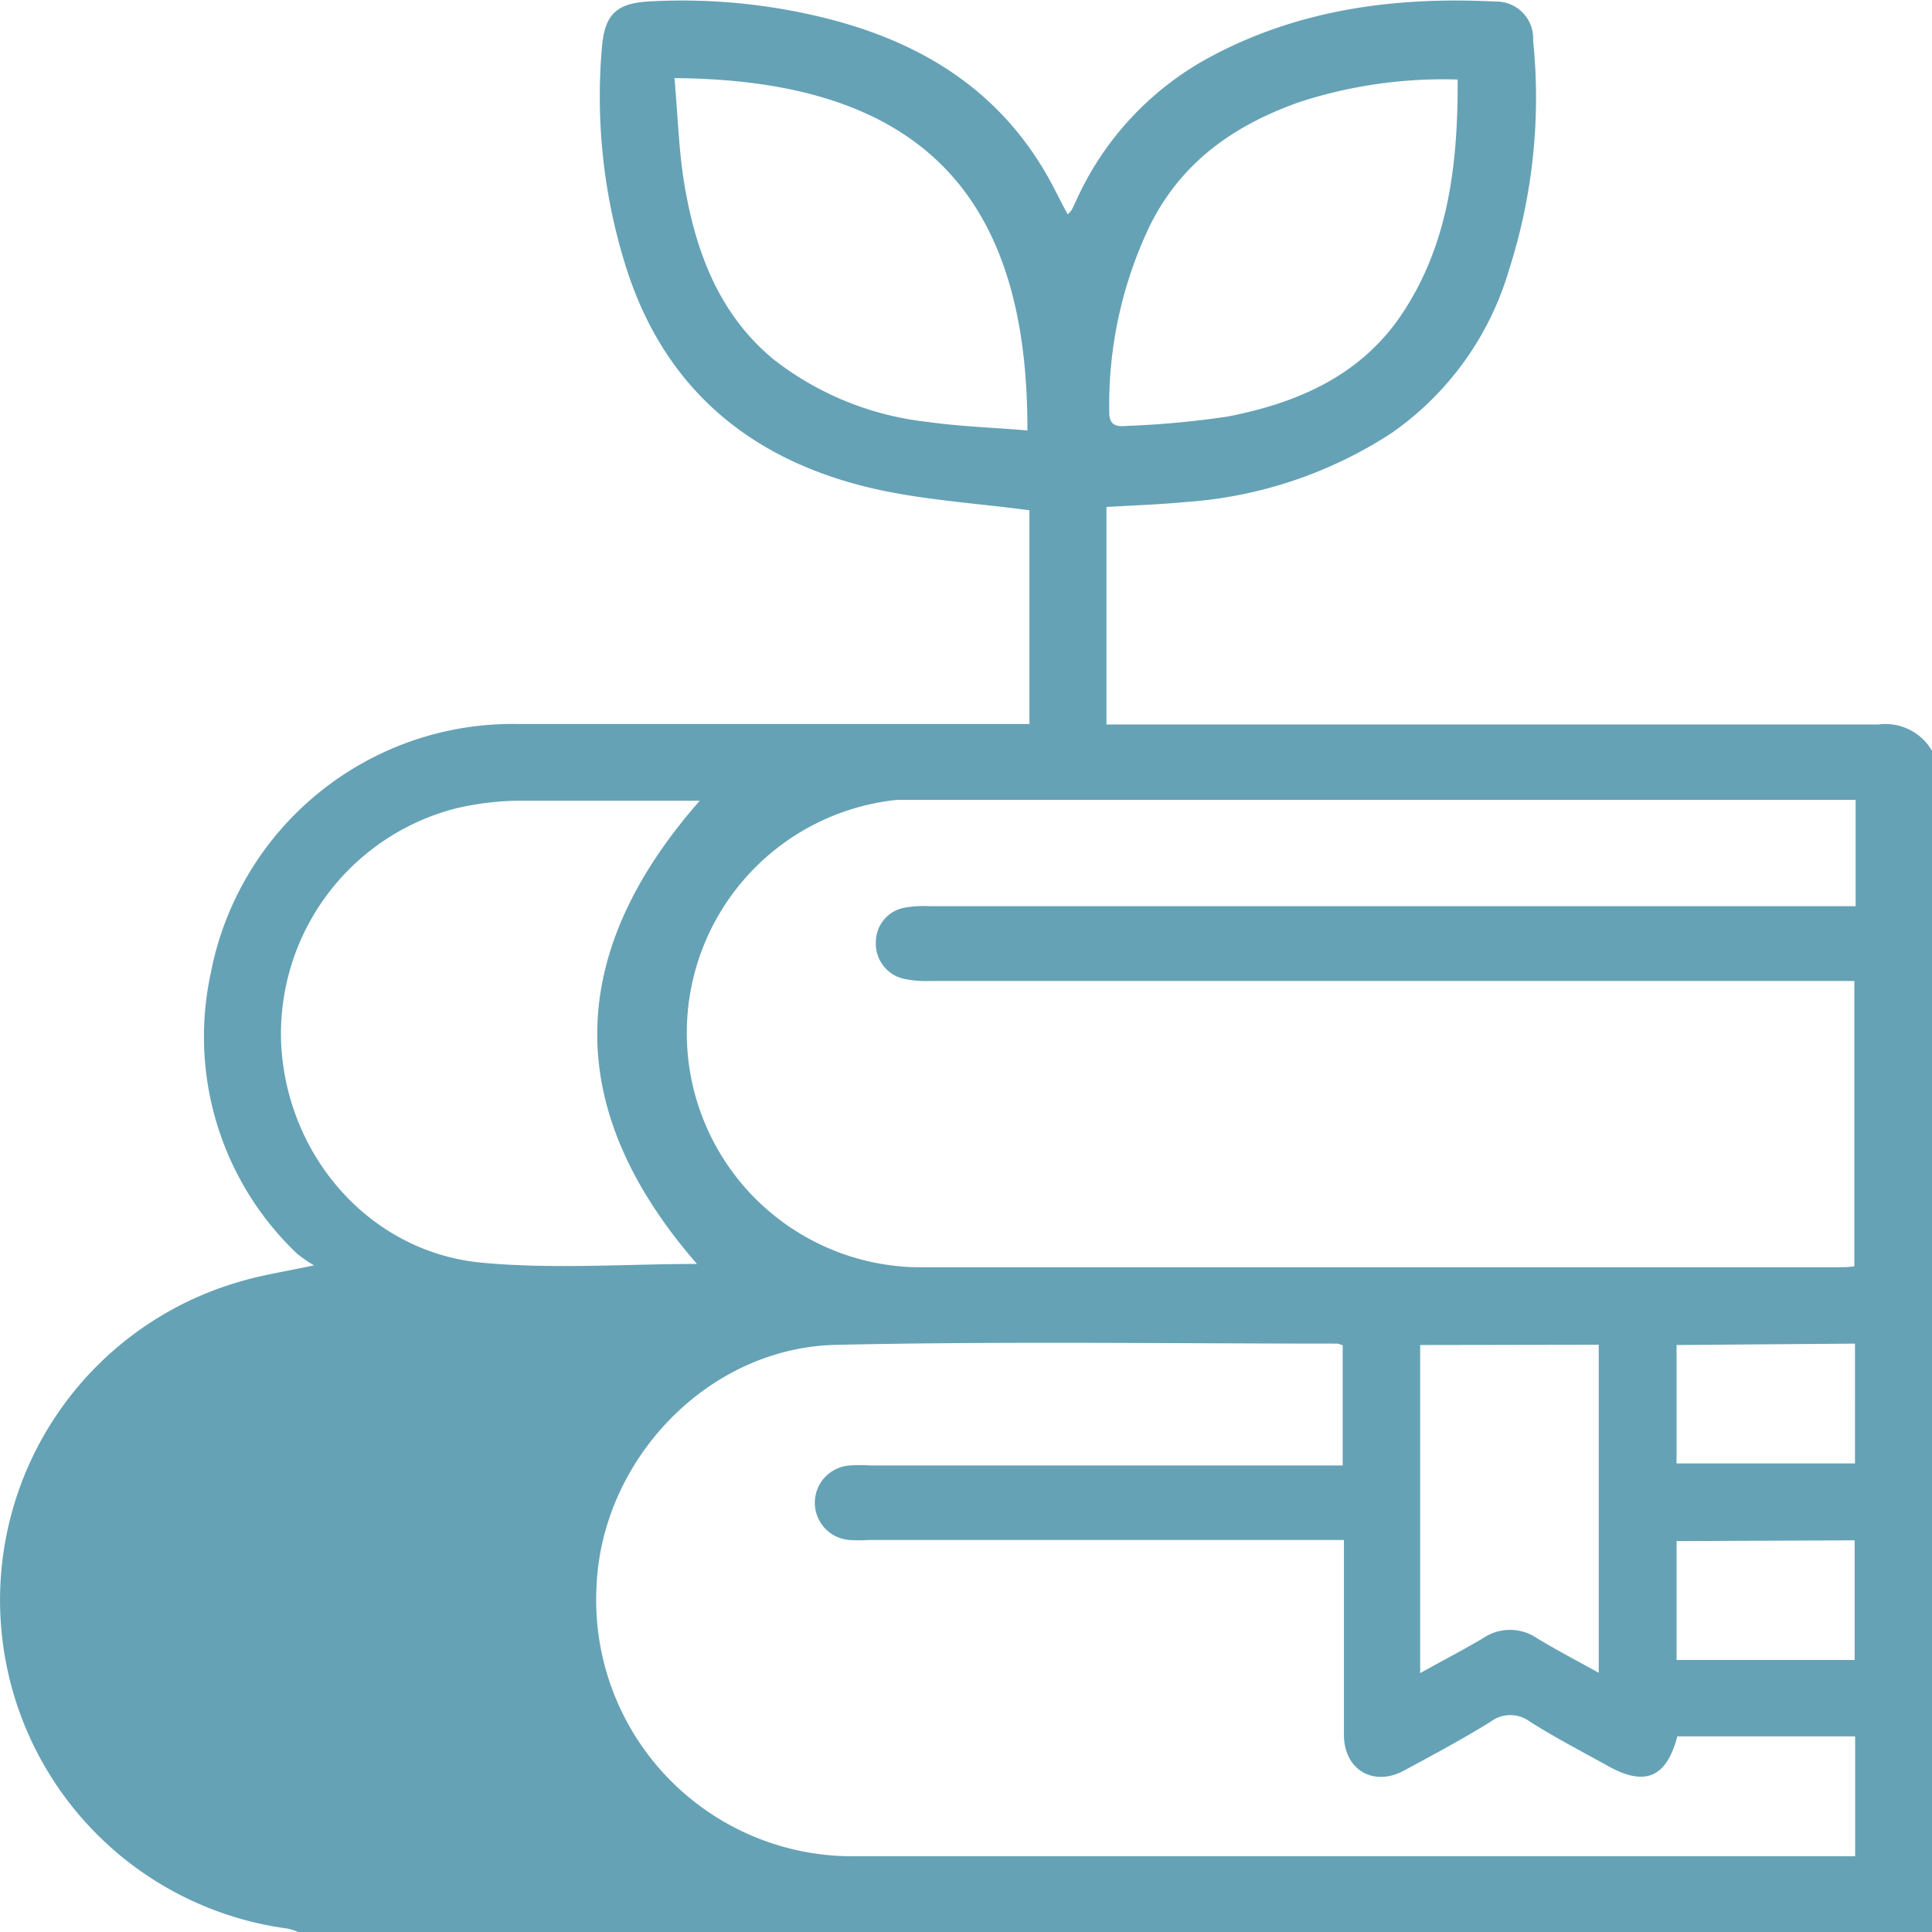
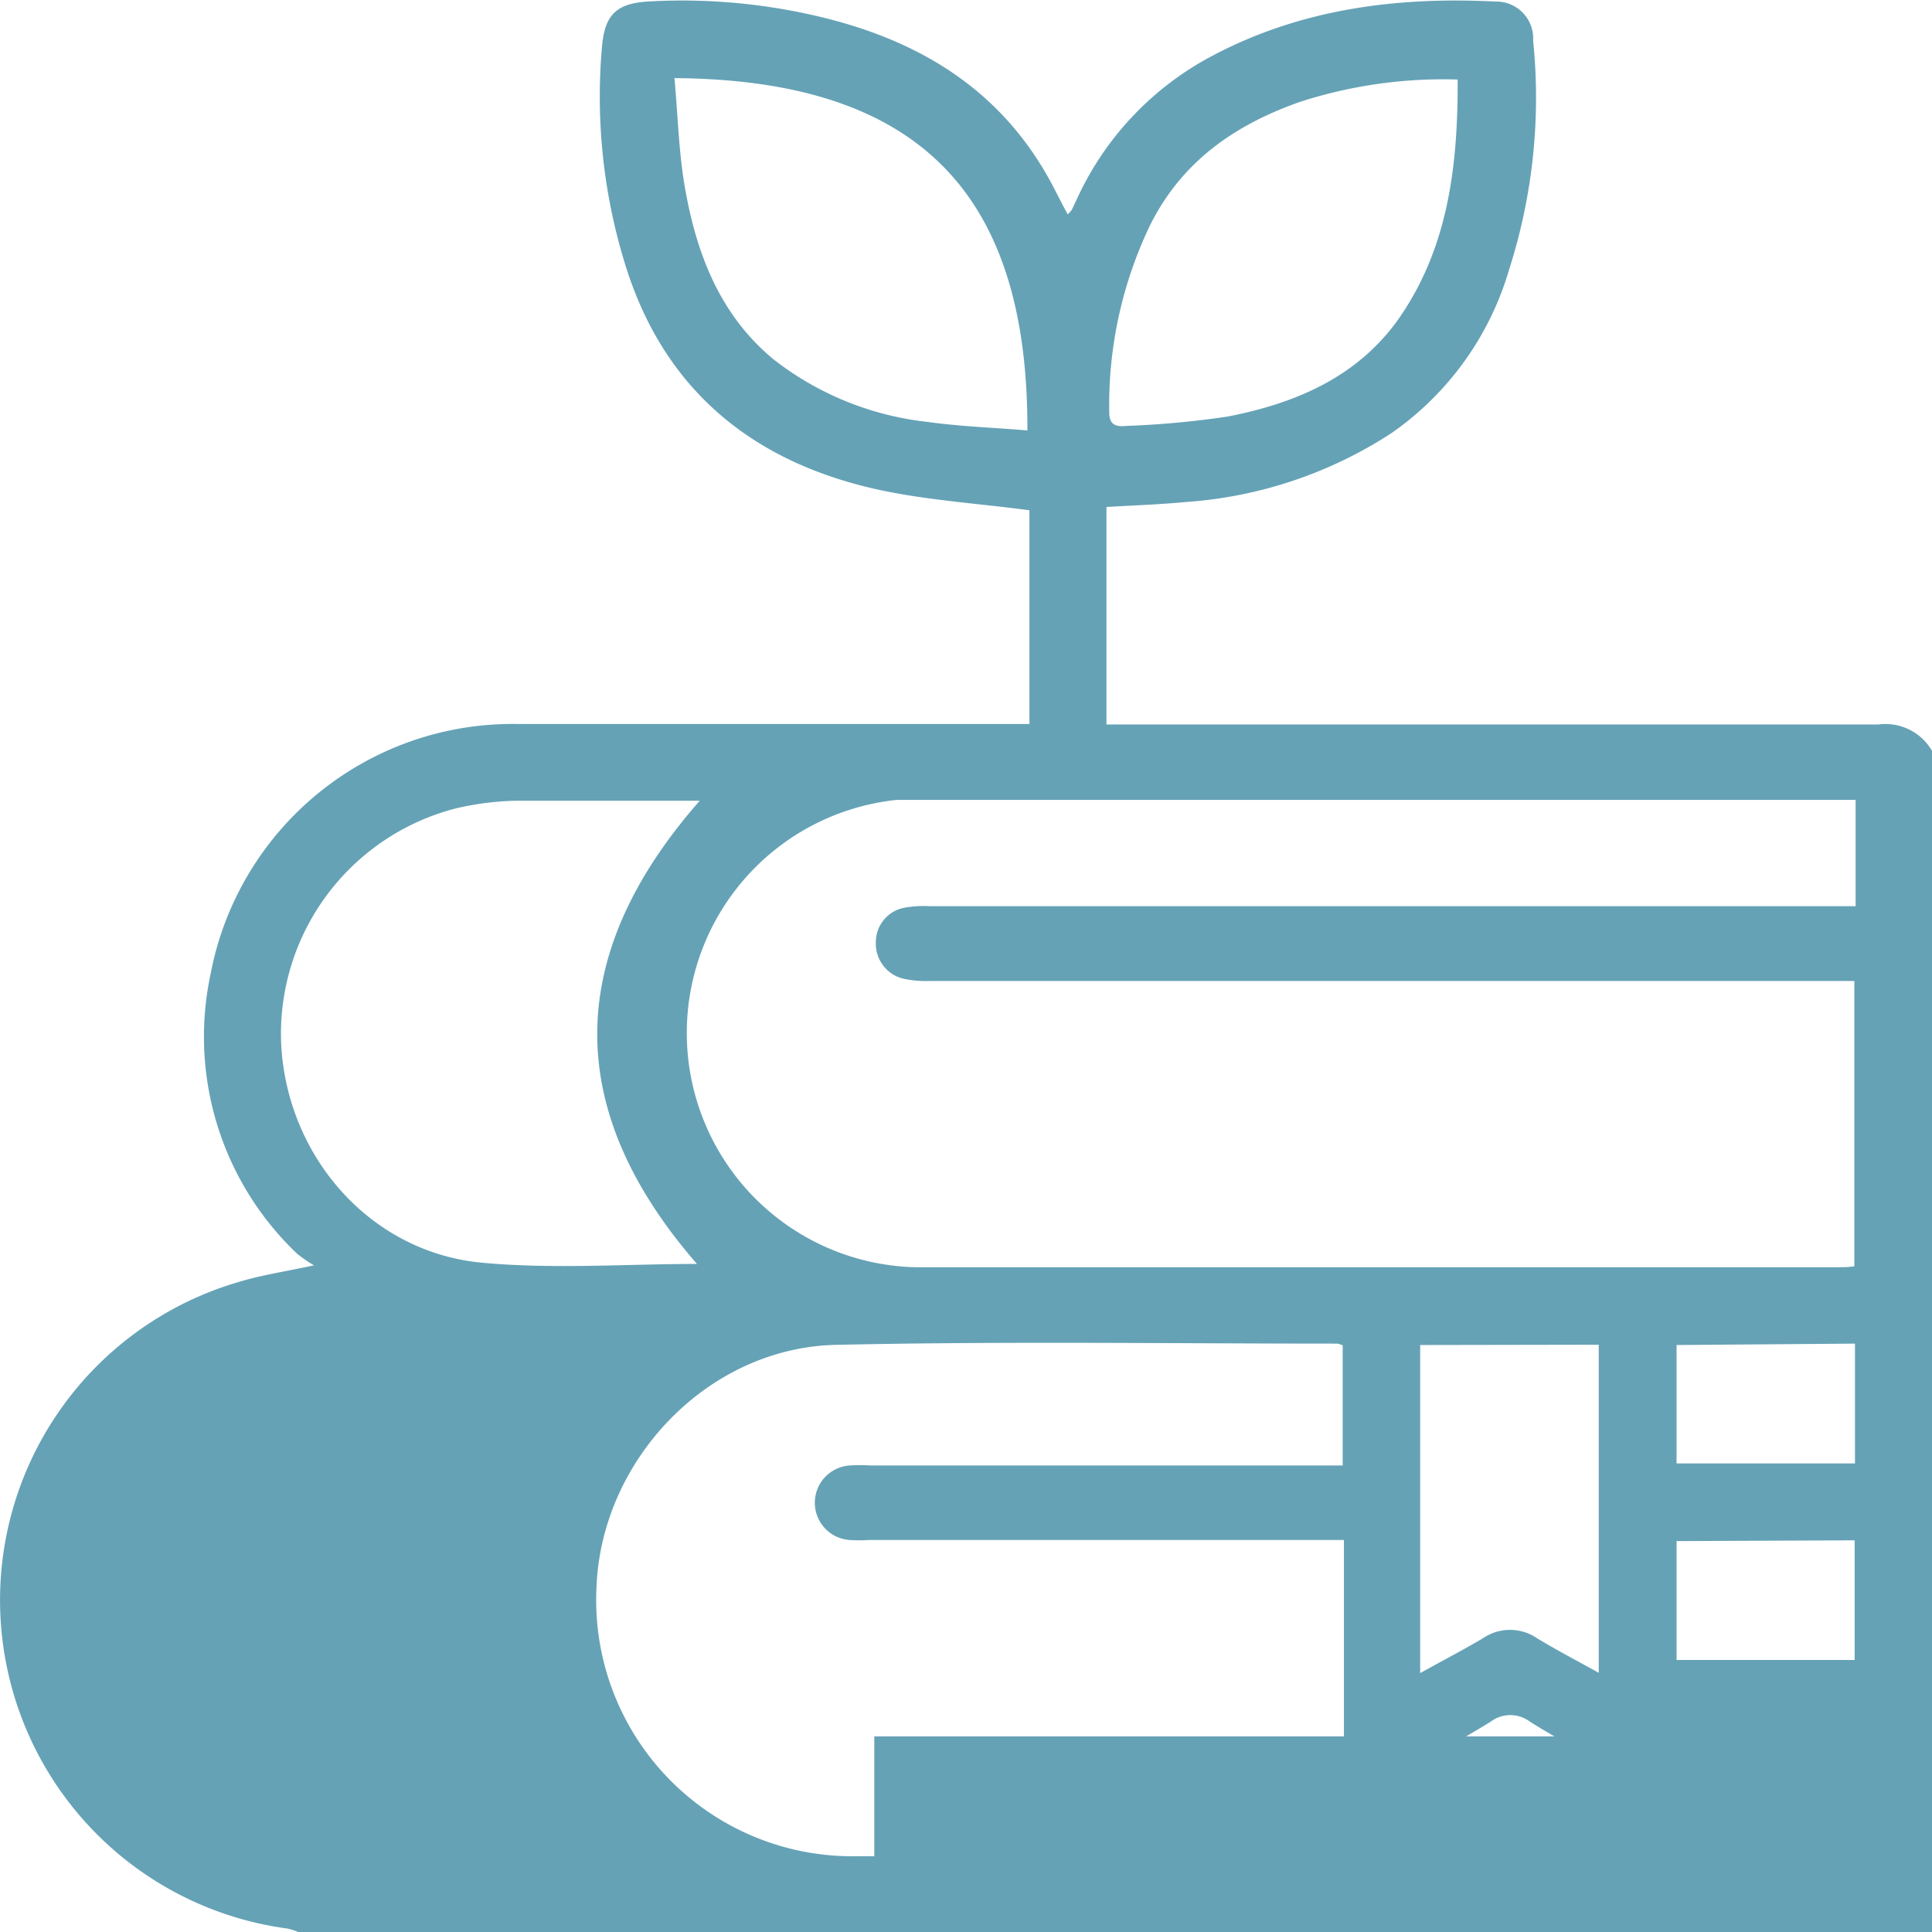
<svg xmlns="http://www.w3.org/2000/svg" viewBox="0 0 123.66 123.66">
  <defs>
    <style>.cls-1{fill:#65a2b6;}</style>
  </defs>
  <title>Asset 2</title>
  <g id="Layer_2" data-name="Layer 2">
    <g id="Layer_1-2" data-name="Layer 1">
-       <path class="cls-1" d="M123.66,48.06v75.6H19.08a3.59,3.59,0,0,0-.68-.22,21.21,21.21,0,0,1-3.14-41.38c1.43-.44,2.93-.66,4.84-1.07A8.24,8.24,0,0,1,19,80.23a19.16,19.16,0,0,1-5.52-17.89,19.68,19.68,0,0,1,19.67-16c10.47,0,20.93,0,31.4,0h1.34V32.66c-3.31-.44-6.58-.64-9.73-1.33-8.12-1.8-13.79-6.5-16.22-14.65A36.34,36.34,0,0,1,38.53,3c.18-2.1.95-2.8,3.06-2.91A38,38,0,0,1,53.07,1.22C59.25,2.81,64.25,6,67.34,11.81c.33.62.63,1.24,1,1.91a2,2,0,0,0,.26-.29c.09-.17.17-.36.26-.54a19.55,19.55,0,0,1,8.76-9.33C83.27.57,89.4-.22,95.72.1a2.36,2.36,0,0,1,2.41,2.5,36,36,0,0,1-1.54,14.66,19.35,19.35,0,0,1-7.54,10.47,27.57,27.57,0,0,1-13.12,4.4c-1.7.16-3.42.22-5.11.32V46.37H72.3q24,0,47.94,0A3.44,3.44,0,0,1,123.66,48.06Zm-4.89,3.14H59.06c-.57,0-1.13,0-1.69,0a15,15,0,0,0,1.18,29.91q29.52,0,59,0c.39,0,.78,0,1.14-.06V62.79H59.49a6.74,6.74,0,0,1-1.68-.15,2.3,2.3,0,0,1-1.75-2.31,2.24,2.24,0,0,1,1.73-2.21A6.62,6.62,0,0,1,59.46,58h59.31ZM85.94,86.11a1.7,1.7,0,0,0-.33-.11c-10.7,0-21.41-.16-32.11.08-8.19.18-15,7.35-15.32,15.49a16.4,16.4,0,0,0,16.68,17.24q31.4,0,62.78,0h1.1v-7.67H107.36c-.7,2.64-2.06,3.22-4.43,1.9-1.69-.94-3.41-1.83-5-2.84a2.09,2.09,0,0,0-2.52,0c-1.81,1.12-3.69,2.13-5.57,3.14s-3.78,0-3.82-2.25c0-1.4,0-2.81,0-4.22v-8.3H55.59a9.57,9.57,0,0,1-1.2,0,2.39,2.39,0,0,1,0-4.77,9.85,9.85,0,0,1,1.33,0H85.94ZM44.61,80.9c-8.53-9.81-8.55-19.71.18-29.65-3.88,0-7.74,0-11.6,0a18.39,18.39,0,0,0-4,.49A14.9,14.9,0,0,0,18,66.89c.4,7.2,5.74,13.27,12.84,13.93C35.41,81.25,40.1,80.9,44.61,80.9ZM43.17,5c.21,2.33.27,4.58.63,6.78C44.52,16.07,46,20.1,49.51,23a19.43,19.43,0,0,0,9.82,4c2.12.3,4.28.37,6.43.55C65.81,12.46,58.87,5.11,43.17,5Zm50.13.09A29.8,29.8,0,0,0,83.21,6.52C79,8,75.63,10.36,73.61,14.42a26.57,26.57,0,0,0-2.61,12c0,.84.52.9,1.12.84a58,58,0,0,0,6.47-.6c4.35-.85,8.34-2.53,11-6.35C92.72,15.76,93.32,10.53,93.3,5.06Zm-2.4,81v21c1.4-.78,2.71-1.46,4-2.22a3.07,3.07,0,0,1,3.5,0c1.26.76,2.56,1.44,3.93,2.2v-21Zm16.41,0v7.58h11.42V86Zm0,12.55v7.61h11.4V98.59Z" />
+       <path class="cls-1" d="M123.66,48.06v75.6H19.08a3.59,3.59,0,0,0-.68-.22,21.21,21.21,0,0,1-3.14-41.38c1.43-.44,2.93-.66,4.84-1.07A8.24,8.24,0,0,1,19,80.23a19.16,19.16,0,0,1-5.52-17.89,19.68,19.68,0,0,1,19.67-16c10.47,0,20.93,0,31.4,0h1.34V32.66c-3.31-.44-6.58-.64-9.73-1.33-8.12-1.8-13.79-6.5-16.22-14.65A36.34,36.34,0,0,1,38.53,3c.18-2.1.95-2.8,3.06-2.91A38,38,0,0,1,53.07,1.22C59.25,2.81,64.25,6,67.34,11.81c.33.62.63,1.24,1,1.91a2,2,0,0,0,.26-.29c.09-.17.17-.36.26-.54a19.55,19.55,0,0,1,8.76-9.33C83.27.57,89.4-.22,95.72.1a2.36,2.36,0,0,1,2.41,2.5,36,36,0,0,1-1.54,14.66,19.35,19.35,0,0,1-7.54,10.47,27.57,27.57,0,0,1-13.12,4.4c-1.7.16-3.42.22-5.11.32V46.37H72.3q24,0,47.94,0A3.44,3.44,0,0,1,123.66,48.06Zm-4.89,3.14H59.06c-.57,0-1.13,0-1.69,0a15,15,0,0,0,1.18,29.91q29.52,0,59,0c.39,0,.78,0,1.14-.06V62.79H59.49a6.74,6.74,0,0,1-1.68-.15,2.3,2.3,0,0,1-1.75-2.31,2.24,2.24,0,0,1,1.73-2.21A6.62,6.62,0,0,1,59.46,58h59.31ZM85.94,86.11a1.7,1.7,0,0,0-.33-.11c-10.7,0-21.41-.16-32.11.08-8.19.18-15,7.35-15.32,15.49a16.4,16.4,0,0,0,16.68,17.24h1.1v-7.67H107.36c-.7,2.64-2.06,3.22-4.43,1.9-1.69-.94-3.41-1.83-5-2.84a2.09,2.09,0,0,0-2.52,0c-1.81,1.12-3.69,2.13-5.57,3.14s-3.78,0-3.82-2.25c0-1.4,0-2.81,0-4.22v-8.3H55.59a9.57,9.57,0,0,1-1.2,0,2.39,2.39,0,0,1,0-4.77,9.85,9.85,0,0,1,1.33,0H85.94ZM44.61,80.9c-8.53-9.81-8.55-19.71.18-29.65-3.88,0-7.74,0-11.6,0a18.39,18.39,0,0,0-4,.49A14.9,14.9,0,0,0,18,66.89c.4,7.2,5.74,13.27,12.84,13.93C35.41,81.25,40.1,80.9,44.61,80.9ZM43.17,5c.21,2.33.27,4.58.63,6.78C44.52,16.07,46,20.1,49.51,23a19.43,19.43,0,0,0,9.82,4c2.12.3,4.28.37,6.43.55C65.81,12.46,58.87,5.11,43.17,5Zm50.13.09A29.8,29.8,0,0,0,83.21,6.52C79,8,75.63,10.36,73.61,14.42a26.57,26.57,0,0,0-2.61,12c0,.84.52.9,1.12.84a58,58,0,0,0,6.47-.6c4.35-.85,8.34-2.53,11-6.35C92.72,15.76,93.32,10.53,93.3,5.06Zm-2.4,81v21c1.4-.78,2.71-1.46,4-2.22a3.07,3.07,0,0,1,3.5,0c1.26.76,2.56,1.44,3.93,2.2v-21Zm16.41,0v7.58h11.42V86Zm0,12.55v7.61h11.4V98.59Z" />
    </g>
  </g>
</svg>